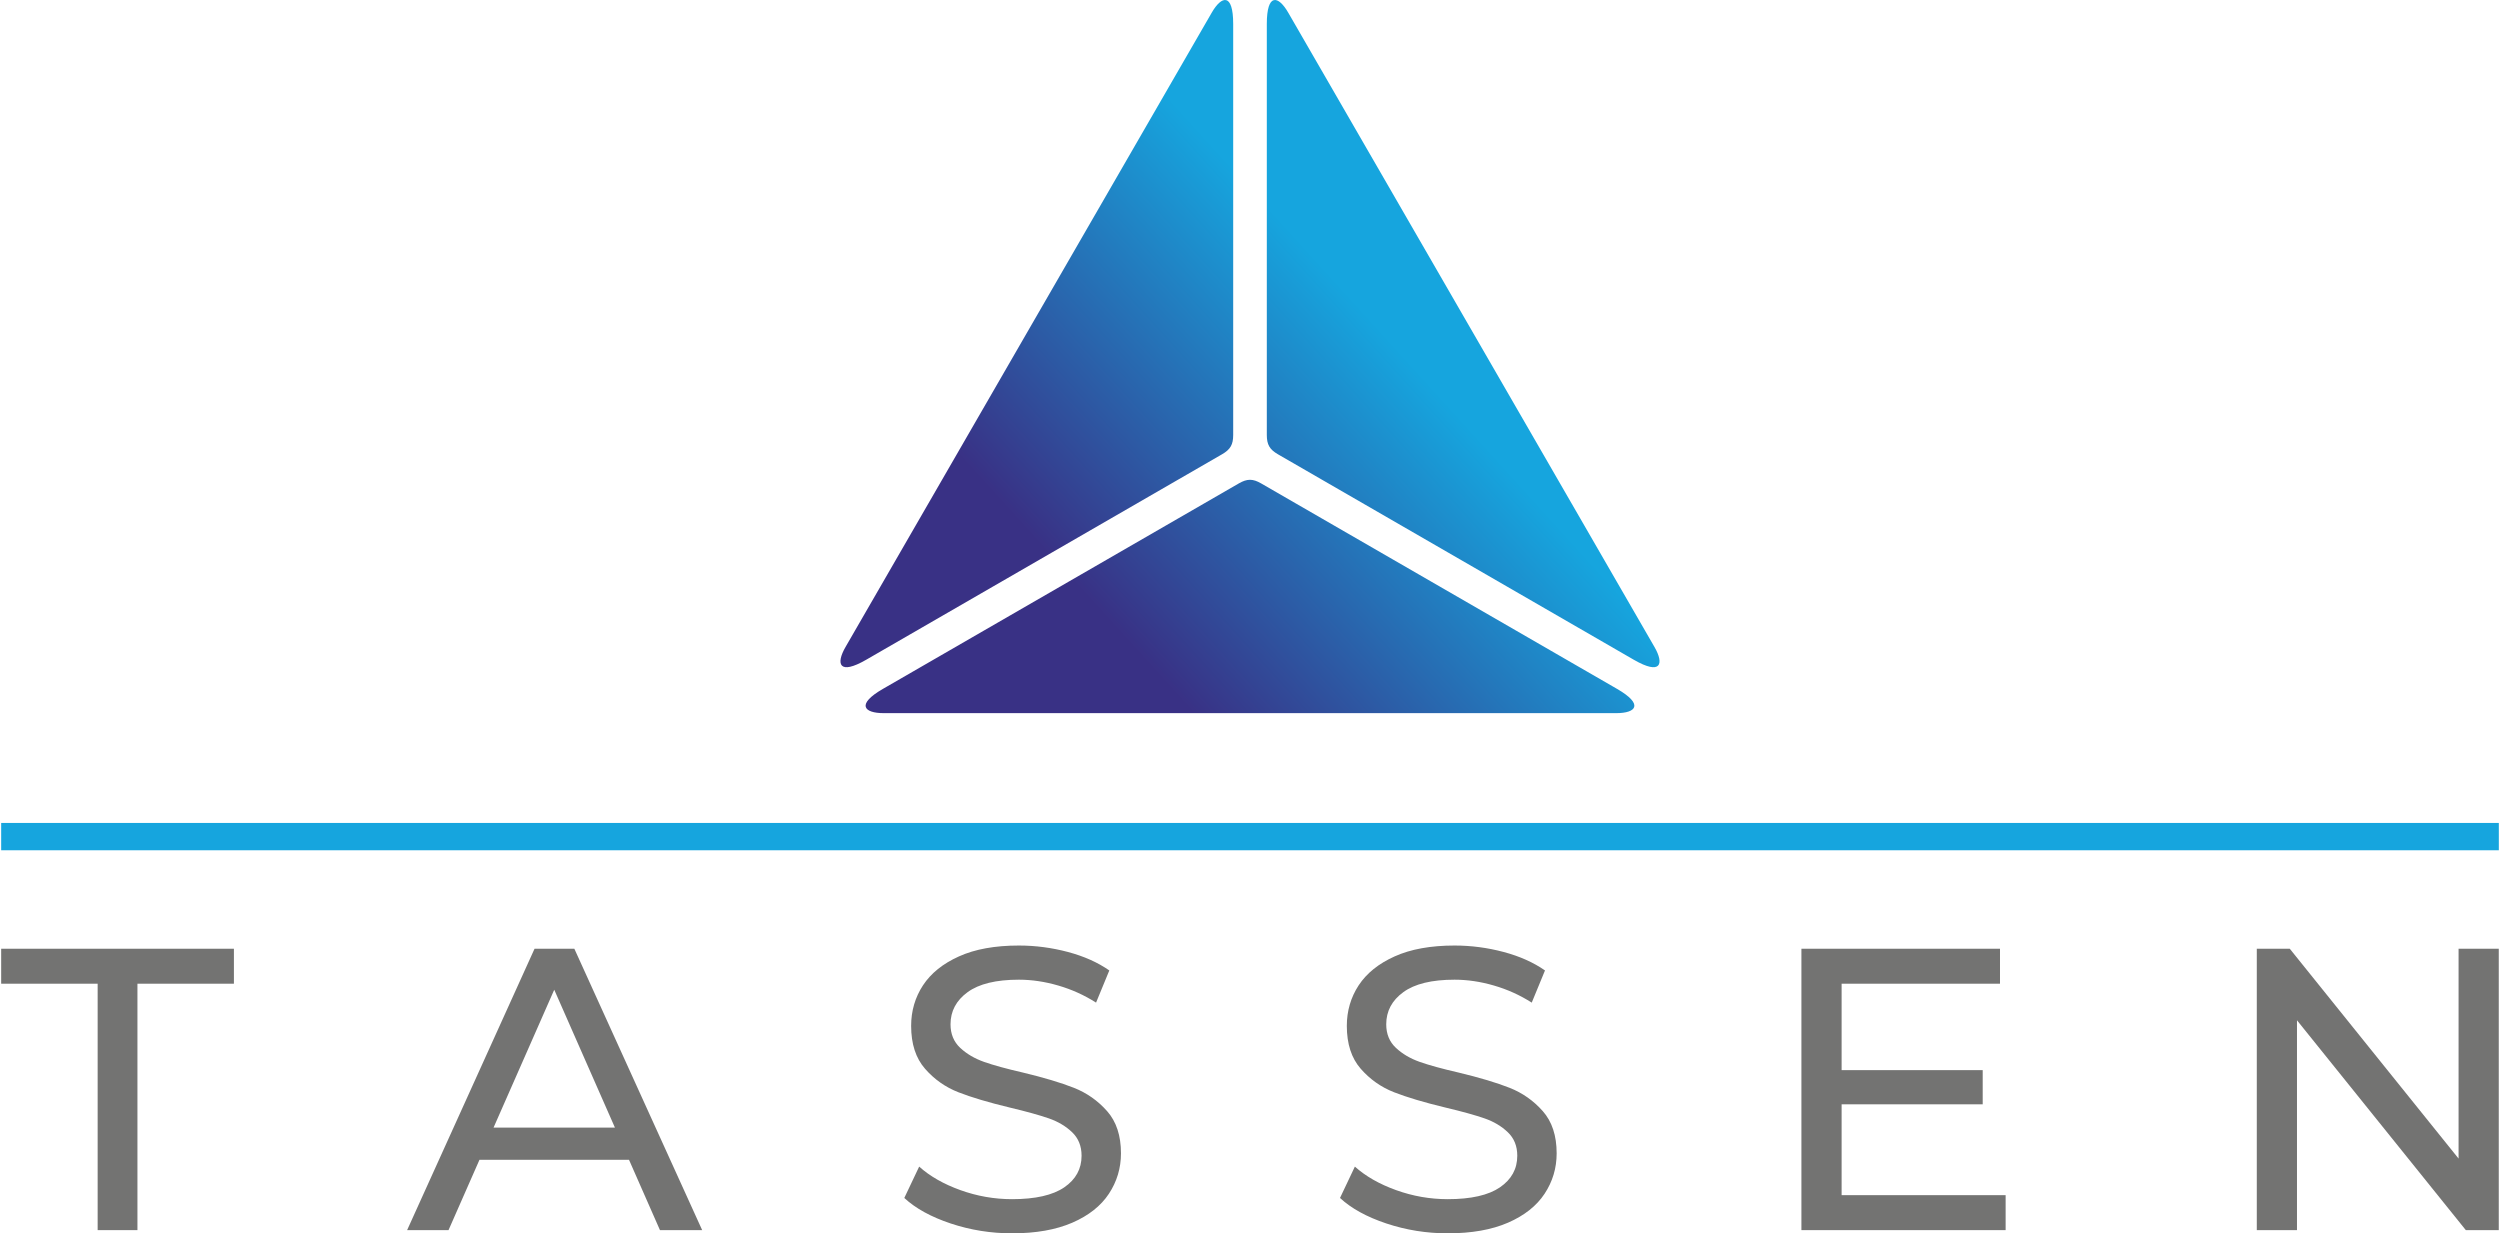
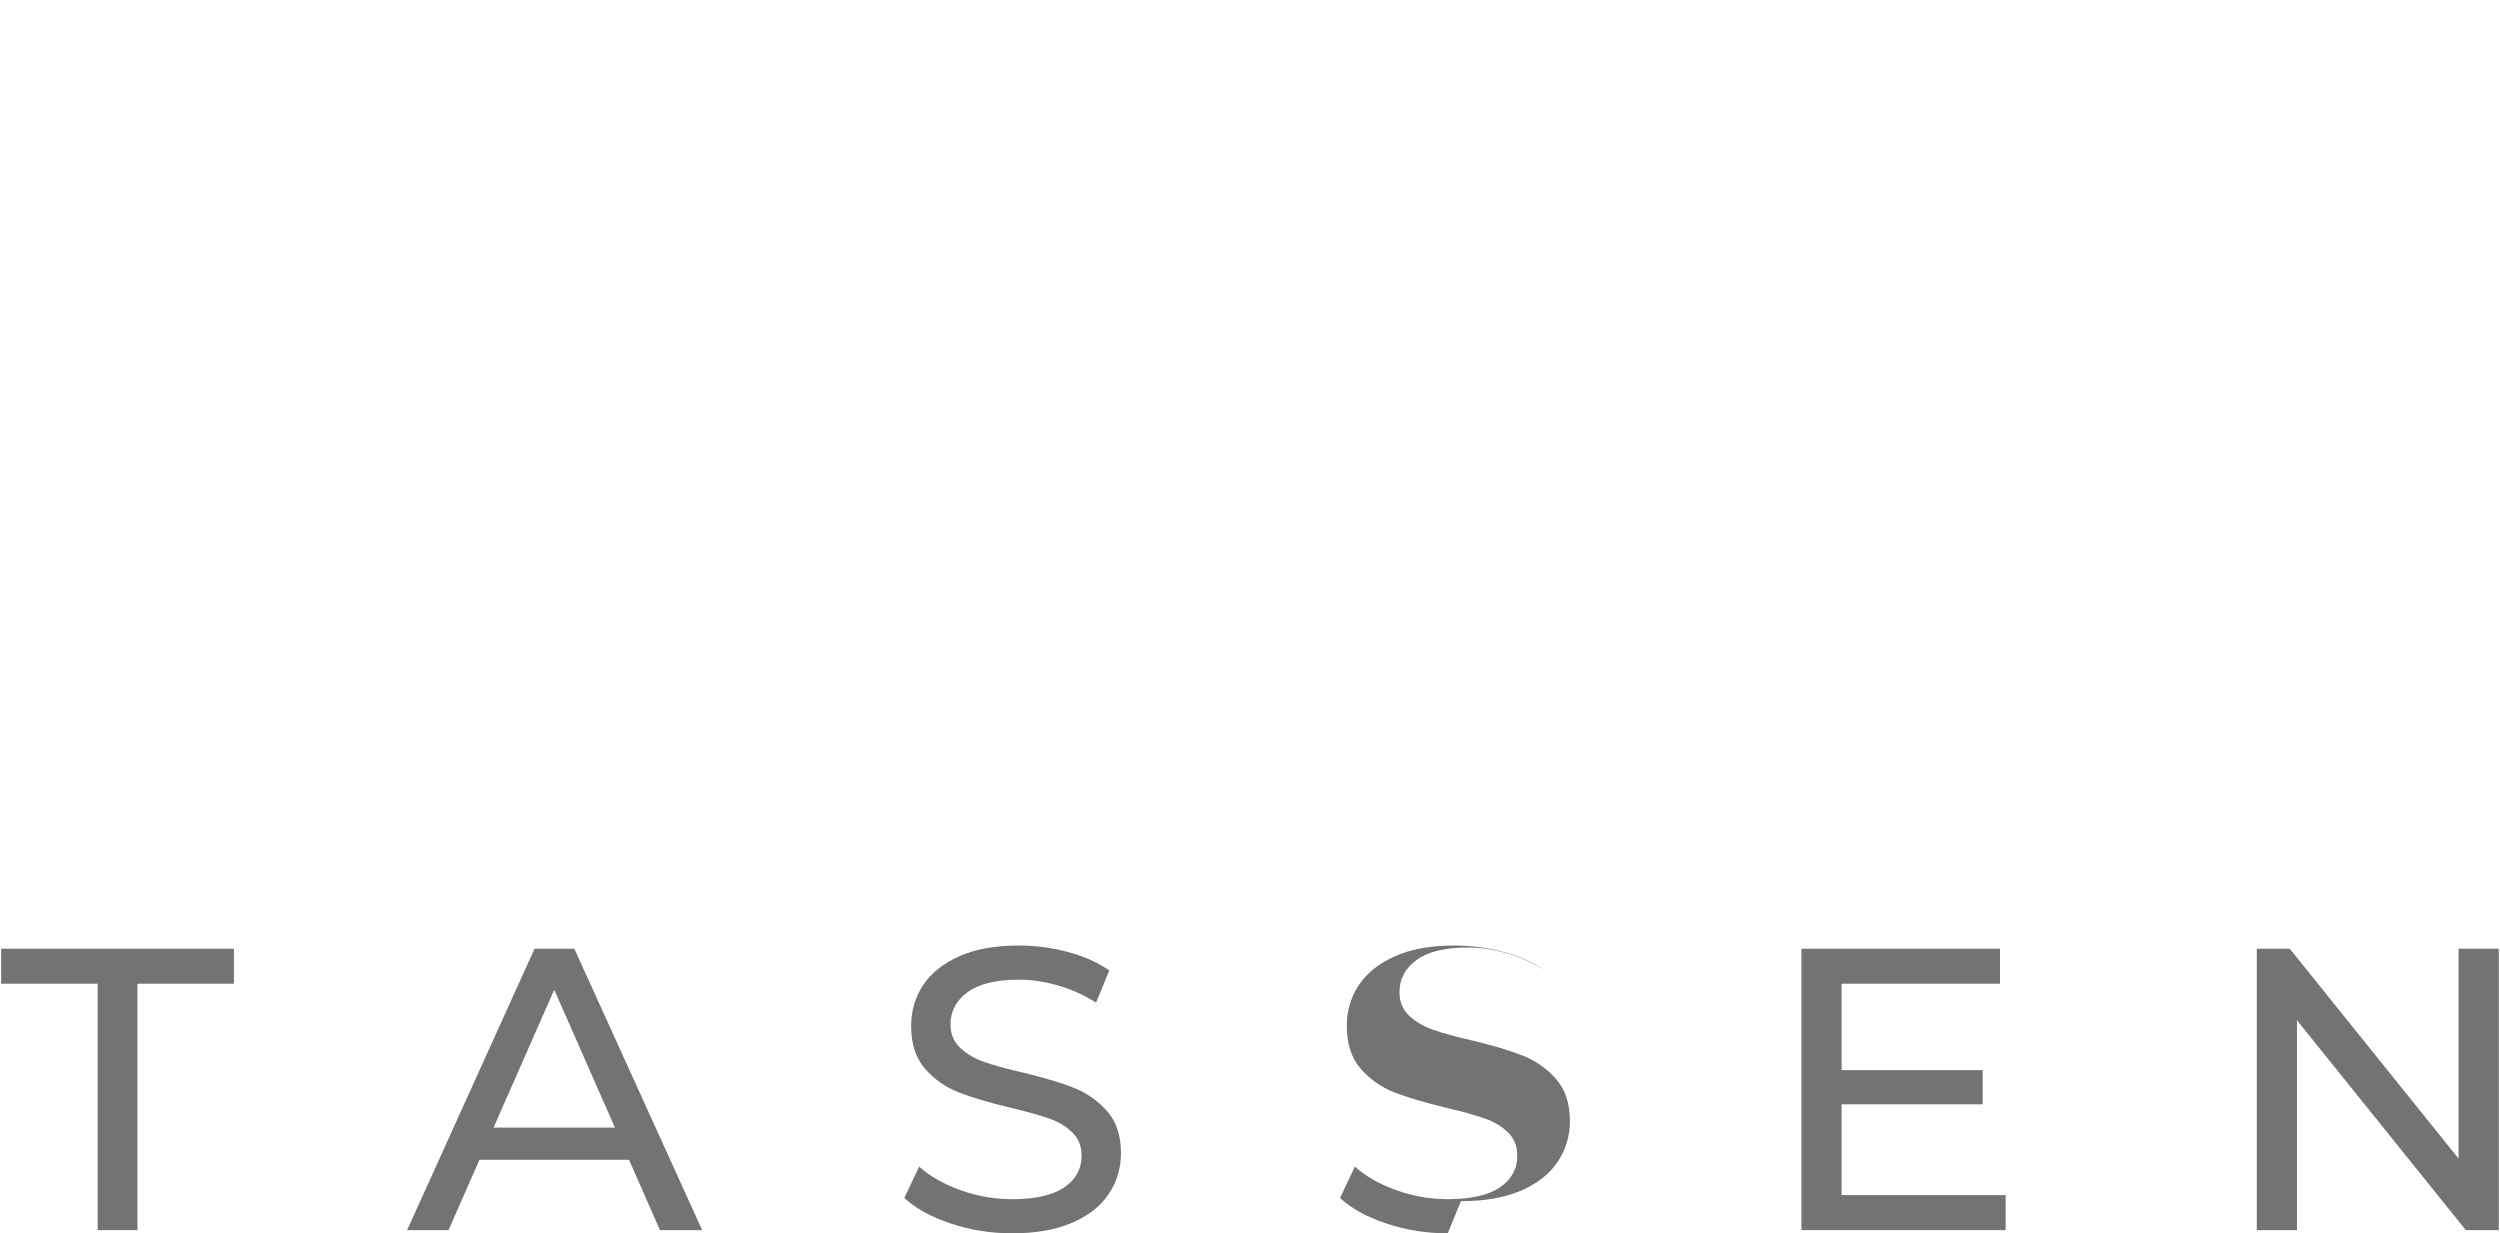
<svg xmlns="http://www.w3.org/2000/svg" xml:space="preserve" width="600px" height="296px" version="1.1" style="shape-rendering:geometricPrecision; text-rendering:geometricPrecision; image-rendering:optimizeQuality; fill-rule:evenodd; clip-rule:evenodd" viewBox="0 0 927.1 457.8">
  <defs>
    <style type="text/css">  .fil1 {fill:#16A5DE} .fil2 {fill:#737372;fill-rule:nonzero} .fil0 {fill:url(#id0)}  </style>
    <linearGradient id="id0" gradientUnits="userSpaceOnUse" x1="395.56" y1="213.31" x2="504.54" y2="114.35">
      <stop offset="0" style="stop-opacity:1; stop-color:#393185" />
      <stop offset="1" style="stop-opacity:1; stop-color:#16A5DE" />
    </linearGradient>
  </defs>
  <g id="Capa_x0020_1">
    <g id="_1949161380464">
-       <path class="fil0" d="M473.93 168.63l132.11 76.28c10.06,5.8 11.3,1.57 7.65,-4.75l-135.97 -235.5c-3.65,-6.32 -7.93,-7.37 -7.93,4.24l0 152.55c0,3.59 1.04,5.39 4.14,7.18zm-16.62 -7.18l0 -152.55c0,-11.61 -4.29,-10.56 -7.94,-4.24l-135.96 235.5c-3.65,6.32 -2.42,10.55 7.64,4.75l132.11 -76.28c3.11,-1.79 4.15,-3.59 4.15,-7.18zm2.09 17.99l-132.11 76.27c-10.06,5.81 -7.01,9 0.29,9l271.93 0c7.3,0 10.35,-3.19 0.29,-9l-132.11 -76.27c-3.1,-1.79 -5.18,-1.79 -8.29,0z" />
-       <polygon class="fil1" points="0,305.47 927.1,305.47 927.1,315.61 0,315.61 " />
      <polygon class="fil2" points="35.81,365.14 0,365.14 0,352.16 86.39,352.16 86.39,365.14 50.58,365.14 50.58,456.61 35.81,456.61 " />
      <path class="fil2" d="M233.04 430.5l-55.5 0 -11.49 26.11 -15.37 0 47.3 -104.45 14.77 0 47.45 104.45 -15.67 0 -11.49 -26.11zm-5.22 -11.94l-22.53 -51.18 -22.53 51.18 45.06 0z" />
      <path class="fil2" d="M375.22 457.8c-7.86,0 -15.44,-1.22 -22.75,-3.65 -7.31,-2.44 -13.06,-5.6 -17.24,-9.48l5.52 -11.64c3.98,3.58 9.08,6.49 15.3,8.73 6.22,2.24 12.61,3.36 19.17,3.36 8.65,0 15.12,-1.47 19.4,-4.4 4.28,-2.94 6.41,-6.84 6.41,-11.72 0,-3.58 -1.17,-6.49 -3.5,-8.72 -2.34,-2.24 -5.23,-3.96 -8.66,-5.15 -3.43,-1.19 -8.28,-2.54 -14.54,-4.03 -7.86,-1.89 -14.2,-3.78 -19.03,-5.67 -4.82,-1.89 -8.95,-4.8 -12.38,-8.73 -3.43,-3.93 -5.15,-9.22 -5.15,-15.89 0,-5.57 1.47,-10.59 4.4,-15.07 2.94,-4.47 7.39,-8.06 13.36,-10.74 5.96,-2.69 13.37,-4.03 22.23,-4.03 6.16,0 12.23,0.8 18.2,2.39 5.97,1.59 11.09,3.88 15.37,6.86l-4.92 11.94c-4.38,-2.79 -9.06,-4.9 -14.03,-6.34 -4.97,-1.45 -9.85,-2.17 -14.62,-2.17 -8.46,0 -14.8,1.54 -19.03,4.63 -4.22,3.08 -6.34,7.06 -6.34,11.93 0,3.59 1.2,6.49 3.58,8.73 2.39,2.24 5.35,3.98 8.88,5.23 3.53,1.24 8.33,2.56 14.4,3.95 7.86,1.89 14.17,3.78 18.95,5.67 4.77,1.89 8.88,4.77 12.31,8.65 3.43,3.88 5.15,9.1 5.15,15.67 0,5.47 -1.5,10.47 -4.48,15 -2.98,4.52 -7.51,8.1 -13.58,10.74 -6.07,2.63 -13.53,3.95 -22.38,3.95z" />
-       <path class="fil2" d="M536.94 457.8c-7.85,0 -15.44,-1.22 -22.75,-3.65 -7.31,-2.44 -13.06,-5.6 -17.23,-9.48l5.52 -11.64c3.98,3.58 9.07,6.49 15.29,8.73 6.22,2.24 12.61,3.36 19.17,3.36 8.66,0 15.12,-1.47 19.4,-4.4 4.28,-2.94 6.42,-6.84 6.42,-11.72 0,-3.58 -1.17,-6.49 -3.51,-8.72 -2.34,-2.24 -5.22,-3.96 -8.65,-5.15 -3.44,-1.19 -8.28,-2.54 -14.55,-4.03 -7.86,-1.89 -14.2,-3.78 -19.03,-5.67 -4.82,-1.89 -8.95,-4.8 -12.38,-8.73 -3.43,-3.93 -5.15,-9.22 -5.15,-15.89 0,-5.57 1.47,-10.59 4.4,-15.07 2.94,-4.47 7.39,-8.06 13.36,-10.74 5.97,-2.69 13.38,-4.03 22.23,-4.03 6.17,0 12.23,0.8 18.2,2.39 5.97,1.59 11.09,3.88 15.37,6.86l-4.92 11.94c-4.38,-2.79 -9.05,-4.9 -14.03,-6.34 -4.97,-1.45 -9.84,-2.17 -14.62,-2.17 -8.45,0 -14.8,1.54 -19.02,4.63 -4.23,3.08 -6.34,7.06 -6.34,11.93 0,3.59 1.19,6.49 3.58,8.73 2.38,2.24 5.34,3.98 8.87,5.23 3.53,1.24 8.33,2.56 14.4,3.95 7.86,1.89 14.18,3.78 18.95,5.67 4.78,1.89 8.88,4.77 12.31,8.65 3.43,3.88 5.15,9.1 5.15,15.67 0,5.47 -1.49,10.47 -4.48,15 -2.98,4.52 -7.51,8.1 -13.58,10.74 -6.06,2.63 -13.52,3.95 -22.38,3.95z" />
+       <path class="fil2" d="M536.94 457.8c-7.85,0 -15.44,-1.22 -22.75,-3.65 -7.31,-2.44 -13.06,-5.6 -17.23,-9.48l5.52 -11.64c3.98,3.58 9.07,6.49 15.29,8.73 6.22,2.24 12.61,3.36 19.17,3.36 8.66,0 15.12,-1.47 19.4,-4.4 4.28,-2.94 6.42,-6.84 6.42,-11.72 0,-3.58 -1.17,-6.49 -3.51,-8.72 -2.34,-2.24 -5.22,-3.96 -8.65,-5.15 -3.44,-1.19 -8.28,-2.54 -14.55,-4.03 -7.86,-1.89 -14.2,-3.78 -19.03,-5.67 -4.82,-1.89 -8.95,-4.8 -12.38,-8.73 -3.43,-3.93 -5.15,-9.22 -5.15,-15.89 0,-5.57 1.47,-10.59 4.4,-15.07 2.94,-4.47 7.39,-8.06 13.36,-10.74 5.97,-2.69 13.38,-4.03 22.23,-4.03 6.17,0 12.23,0.8 18.2,2.39 5.97,1.59 11.09,3.88 15.37,6.86c-4.38,-2.79 -9.05,-4.9 -14.03,-6.34 -4.97,-1.45 -9.84,-2.17 -14.62,-2.17 -8.45,0 -14.8,1.54 -19.02,4.63 -4.23,3.08 -6.34,7.06 -6.34,11.93 0,3.59 1.19,6.49 3.58,8.73 2.38,2.24 5.34,3.98 8.87,5.23 3.53,1.24 8.33,2.56 14.4,3.95 7.86,1.89 14.18,3.78 18.95,5.67 4.78,1.89 8.88,4.77 12.31,8.65 3.43,3.88 5.15,9.1 5.15,15.67 0,5.47 -1.49,10.47 -4.48,15 -2.98,4.52 -7.51,8.1 -13.58,10.74 -6.06,2.63 -13.52,3.95 -22.38,3.95z" />
      <polygon class="fil2" points="744.03,443.63 744.03,456.61 668.23,456.61 668.23,352.16 741.94,352.16 741.94,365.14 683.15,365.14 683.15,397.22 735.52,397.22 735.52,409.91 683.15,409.91 683.15,443.63 " />
      <polygon class="fil2" points="927.08,352.16 927.08,456.61 914.85,456.61 852.18,378.72 852.18,456.61 837.26,456.61 837.26,352.16 849.5,352.16 912.16,430.05 912.16,352.16 " />
    </g>
  </g>
</svg>